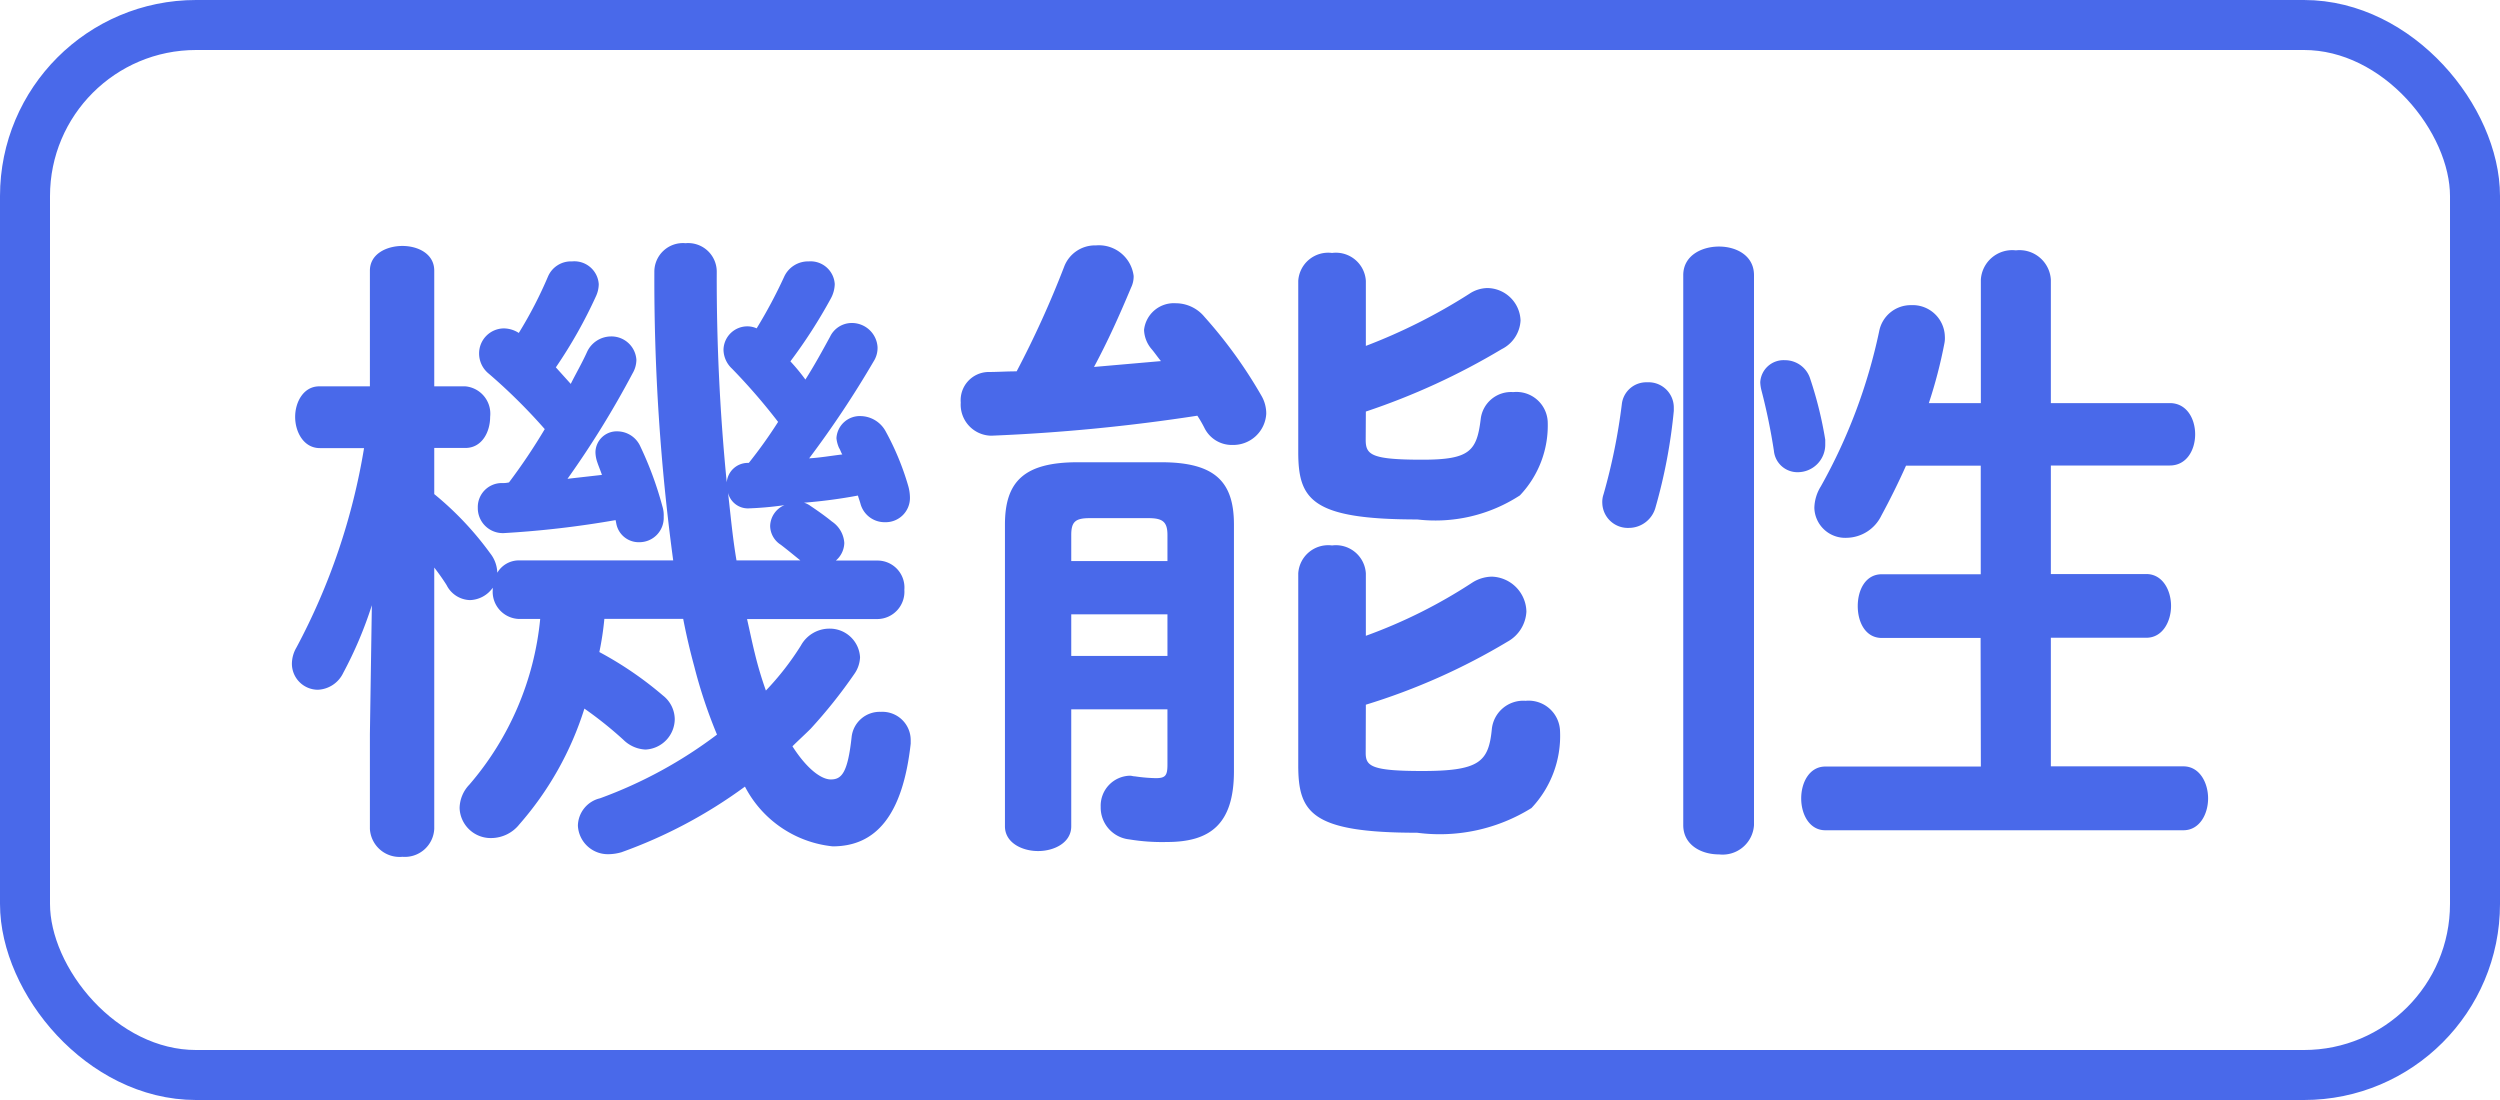
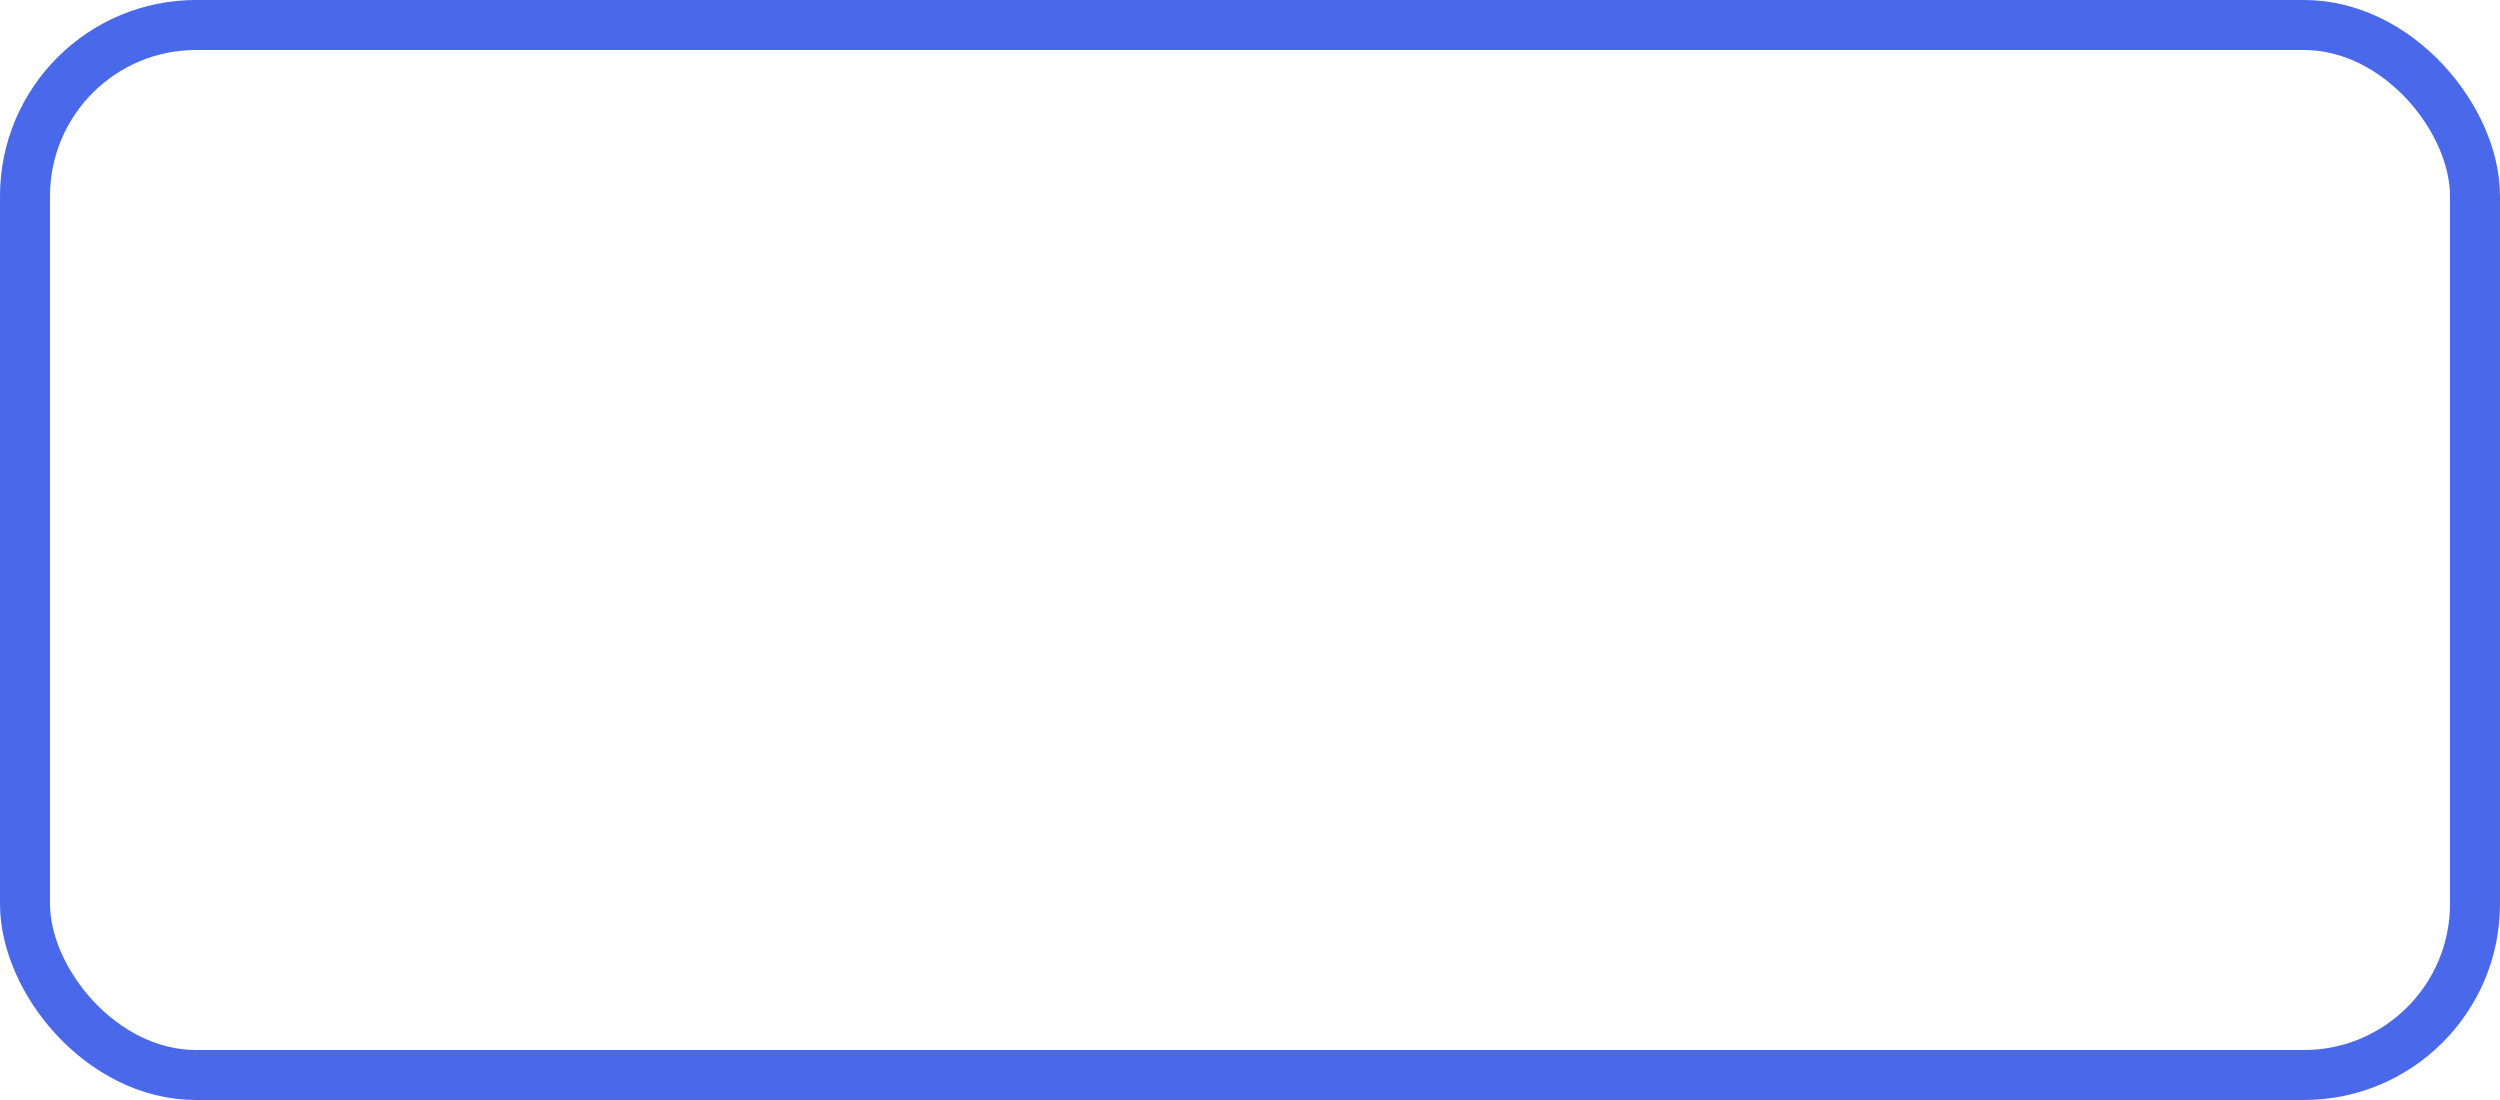
<svg xmlns="http://www.w3.org/2000/svg" width="50" height="22" viewBox="0 0 50 22">
  <defs>
    <style>
      .cls-1, .cls-4 {
        fill: none;
      }

      .cls-1 {
        stroke: #4969ea;
        stroke-miterlimit: 10;
      }

      .cls-2 {
        fill: #4969ea;
      }

      .cls-3 {
        stroke: none;
      }
    </style>
  </defs>
  <g id="グループ_282122" data-name="グループ 282122" transform="translate(-571 -988)">
    <g id="アートワーク_54" data-name="アートワーク 54" transform="translate(571 988)">
      <g id="アートワーク_112" data-name="アートワーク 112" transform="translate(25 11)">
        <g id="グループ_120094" data-name="グループ 120094" transform="translate(-25 -11)">
          <g id="長方形_2329" data-name="長方形 2329" class="cls-1">
            <rect class="cls-3" width="50" height="22" rx="3.922" />
            <rect class="cls-4" x="0.5" y="0.5" width="49" height="21" rx="3.422" />
          </g>
        </g>
      </g>
    </g>
-     <path id="パス_313115" data-name="パス 313115" class="cls-2" d="M9.334-6.669a.423.423,0,0,0-.416.39,41.34,41.34,0,0,1-.2-4.212.572.572,0,0,0-.624-.572.572.572,0,0,0-.624.572,42.006,42.006,0,0,0,.377,5.772H4.758a.5.5,0,0,0-.429.247.658.658,0,0,0-.143-.39A6.319,6.319,0,0,0,3.068-6.045v-.923h.624c.325,0,.494-.312.494-.624A.549.549,0,0,0,3.692-8.2H3.068v-2.314c0-.338-.325-.494-.637-.494s-.65.156-.65.494V-8.2H.767c-.312,0-.481.312-.481.611s.169.624.494.624h.884A12.885,12.885,0,0,1,.312-2.977a.651.651,0,0,0-.091.325.521.521,0,0,0,.52.52.59.59,0,0,0,.507-.338A7.973,7.973,0,0,0,1.82-3.822L1.781-1.248V.65a.594.594,0,0,0,.65.559A.589.589,0,0,0,3.068.65V-4.576c.091.117.182.247.247.351a.54.54,0,0,0,.468.3.579.579,0,0,0,.455-.247v.039a.544.544,0,0,0,.52.585h.429A5.955,5.955,0,0,1,3.77-.234a.692.692,0,0,0-.195.468.622.622,0,0,0,.637.6A.723.723,0,0,0,4.771.559a6.436,6.436,0,0,0,1.3-2.314,7.75,7.75,0,0,1,.78.624.672.672,0,0,0,.442.195.614.614,0,0,0,.585-.611.609.609,0,0,0-.234-.468A7.122,7.122,0,0,0,6.37-2.886a5.849,5.849,0,0,0,.1-.663H8.047c.065.338.143.663.221.949a9.868,9.868,0,0,0,.455,1.365A8.955,8.955,0,0,1,6.383.039a.574.574,0,0,0-.442.546.6.6,0,0,0,.611.572.971.971,0,0,0,.26-.039A9.674,9.674,0,0,0,9.282-.195,2.234,2.234,0,0,0,11.037,1c.858,0,1.4-.611,1.56-2.054v-.065A.566.566,0,0,0,12-1.69a.565.565,0,0,0-.585.507c-.078.715-.2.845-.416.845-.182,0-.468-.195-.767-.663.117-.117.247-.234.364-.351a10.022,10.022,0,0,0,.871-1.092.623.623,0,0,0,.117-.338.606.606,0,0,0-.624-.572.649.649,0,0,0-.559.338,5.6,5.6,0,0,1-.7.9,7.286,7.286,0,0,1-.221-.741c-.052-.208-.1-.442-.156-.689h2.613a.546.546,0,0,0,.533-.585.539.539,0,0,0-.533-.585H11.1a.478.478,0,0,0,.169-.351.557.557,0,0,0-.247-.429c-.143-.117-.312-.234-.429-.312a.407.407,0,0,0-.13-.065,10.221,10.221,0,0,0,1.079-.143c.013.052.039.117.052.169a.5.5,0,0,0,.494.364.485.485,0,0,0,.494-.494.883.883,0,0,0-.039-.247A5.362,5.362,0,0,0,12.1-7.293a.581.581,0,0,0-.494-.312.468.468,0,0,0-.494.442.624.624,0,0,0,.052.195c.026.039.039.091.065.13-.221.026-.442.065-.663.078A20.031,20.031,0,0,0,11.856-8.7a.5.5,0,0,0,.078-.286.514.514,0,0,0-.52-.481.481.481,0,0,0-.429.273c-.156.286-.312.572-.494.858a4.046,4.046,0,0,0-.3-.364A10.277,10.277,0,0,0,11-9.958a.633.633,0,0,0,.078-.286.484.484,0,0,0-.52-.455.526.526,0,0,0-.494.312A9.828,9.828,0,0,1,9.516-9.36.459.459,0,0,0,9.334-9.4a.477.477,0,0,0-.481.468.527.527,0,0,0,.169.377,12.058,12.058,0,0,1,.923,1.066,9.317,9.317,0,0,1-.585.819Zm-.221,1.95c-.078-.455-.117-.9-.169-1.352a.409.409,0,0,0,.4.312,6.667,6.667,0,0,0,.728-.065.466.466,0,0,0-.286.416A.455.455,0,0,0,10-5.031c.169.13.26.208.39.312ZM6.708-5.46a.456.456,0,0,0,.468.377.486.486,0,0,0,.481-.507A.608.608,0,0,0,7.631-5.8a7.017,7.017,0,0,0-.442-1.2.508.508,0,0,0-.455-.3.425.425,0,0,0-.442.416.646.646,0,0,0,.039.208c.026.078.065.169.091.247l-.689.078a18.655,18.655,0,0,0,1.3-2.106.546.546,0,0,0,.078-.273.5.5,0,0,0-.52-.468.531.531,0,0,0-.468.312c-.1.221-.221.429-.325.637L5.5-8.58a9.477,9.477,0,0,0,.806-1.43.59.59,0,0,0,.052-.234.489.489,0,0,0-.533-.455.5.5,0,0,0-.481.3,8.386,8.386,0,0,1-.585,1.131.565.565,0,0,0-.3-.091.5.5,0,0,0-.494.507.519.519,0,0,0,.195.4A11.214,11.214,0,0,1,5.278-7.345a11.726,11.726,0,0,1-.715,1.066.533.533,0,0,1-.143.013.48.48,0,0,0-.481.494.5.5,0,0,0,.52.507,19.454,19.454,0,0,0,2.236-.26Zm9.23-1.222c-1.079,0-1.456.39-1.456,1.248V.6c0,.325.338.494.663.494s.663-.169.663-.494v-2.34h1.924V-.637c0,.221-.039.273-.234.273A3.256,3.256,0,0,1,17.082-.4c-.039,0-.065-.013-.1-.013a.6.6,0,0,0-.585.624.64.64,0,0,0,.572.65,4.012,4.012,0,0,0,.754.052c.858,0,1.339-.351,1.339-1.417V-5.434c0-.858-.377-1.248-1.456-1.248Zm1.417,1.118c.286,0,.377.078.377.338v.52H15.808v-.52c0-.26.078-.338.364-.338Zm.377,2.756H15.808V-3.64h1.924ZM14.716-8.5c-.195,0-.377.013-.572.013a.564.564,0,0,0-.546.611.621.621,0,0,0,.611.663,36.8,36.8,0,0,0,4.121-.4,2.415,2.415,0,0,1,.143.247.61.61,0,0,0,.559.338.661.661,0,0,0,.676-.624.708.708,0,0,0-.091-.351,9.291,9.291,0,0,0-1.144-1.586.747.747,0,0,0-.572-.273.6.6,0,0,0-.637.533.624.624,0,0,0,.156.39c.065.078.117.156.182.234l-1.339.117c.273-.507.507-1.027.741-1.586a.51.51,0,0,0,.052-.234.7.7,0,0,0-.754-.611.66.66,0,0,0-.637.429A19.713,19.713,0,0,1,14.716-8.5ZM21.7-1.833a12.786,12.786,0,0,0,2.834-1.261.729.729,0,0,0,.377-.6.714.714,0,0,0-.689-.7.752.752,0,0,0-.39.117A10.215,10.215,0,0,1,21.7-3.211V-4.459a.6.6,0,0,0-.676-.559.6.6,0,0,0-.676.559V-.624c0,.949.26,1.352,2.379,1.352A3.47,3.47,0,0,0,25.012.234,2.1,2.1,0,0,0,25.584-1.3a.629.629,0,0,0-.689-.611.632.632,0,0,0-.676.572c-.065.65-.247.832-1.391.832-1.027,0-1.131-.1-1.131-.364Zm0-5.863a13.773,13.773,0,0,0,2.717-1.248.68.68,0,0,0,.377-.572.672.672,0,0,0-.663-.65.669.669,0,0,0-.364.117A11.376,11.376,0,0,1,21.7-9.009v-1.3a.6.6,0,0,0-.676-.559.6.6,0,0,0-.676.559V-6.89c0,.949.26,1.352,2.379,1.352a3.1,3.1,0,0,0,2.054-.481A2.031,2.031,0,0,0,25.337-7.5a.626.626,0,0,0-.689-.585.611.611,0,0,0-.65.533c-.078.65-.221.819-1.17.819-1.027,0-1.131-.1-1.131-.4Zm12.3,7.1H30.888c-.312,0-.481.312-.481.637s.169.637.481.637h7.163c.325,0,.494-.325.494-.637S38.376-.6,38.051-.6H35.4V-3.172H37.31c.325,0,.494-.325.494-.637s-.169-.637-.494-.637H35.4V-6.617h2.379c.338,0,.507-.312.507-.624s-.169-.624-.507-.624H35.4v-2.47a.629.629,0,0,0-.7-.585.629.629,0,0,0-.7.585v2.47h-1.04a9.512,9.512,0,0,0,.312-1.2A.533.533,0,0,0,33.28-9.2a.644.644,0,0,0-.676-.624.643.643,0,0,0-.637.52A10.96,10.96,0,0,1,30.8-6.2a.851.851,0,0,0-.13.429.617.617,0,0,0,.65.6.785.785,0,0,0,.689-.442c.169-.312.338-.65.494-1h1.495v2.171H32.019c-.325,0-.481.312-.481.637s.156.637.481.637h1.976Zm-4.537-9.828c0-.39-.351-.572-.7-.572s-.715.182-.715.572v11c0,.39.351.585.715.585a.629.629,0,0,0,.7-.585ZM26.819-7.839a11.872,11.872,0,0,1-.364,1.794.474.474,0,0,0-.026.182.511.511,0,0,0,.533.494.554.554,0,0,0,.533-.416,10.692,10.692,0,0,0,.364-1.924v-.065a.505.505,0,0,0-.533-.507A.492.492,0,0,0,26.819-7.839Zm3.77-.507a.528.528,0,0,0-.507-.377.467.467,0,0,0-.494.442.761.761,0,0,0,.026.169,12.04,12.04,0,0,1,.247,1.2.473.473,0,0,0,.481.429.551.551,0,0,0,.546-.559v-.091A7.8,7.8,0,0,0,30.589-8.346Z" transform="translate(576.617 1003.927)" />
  </g>
</svg>